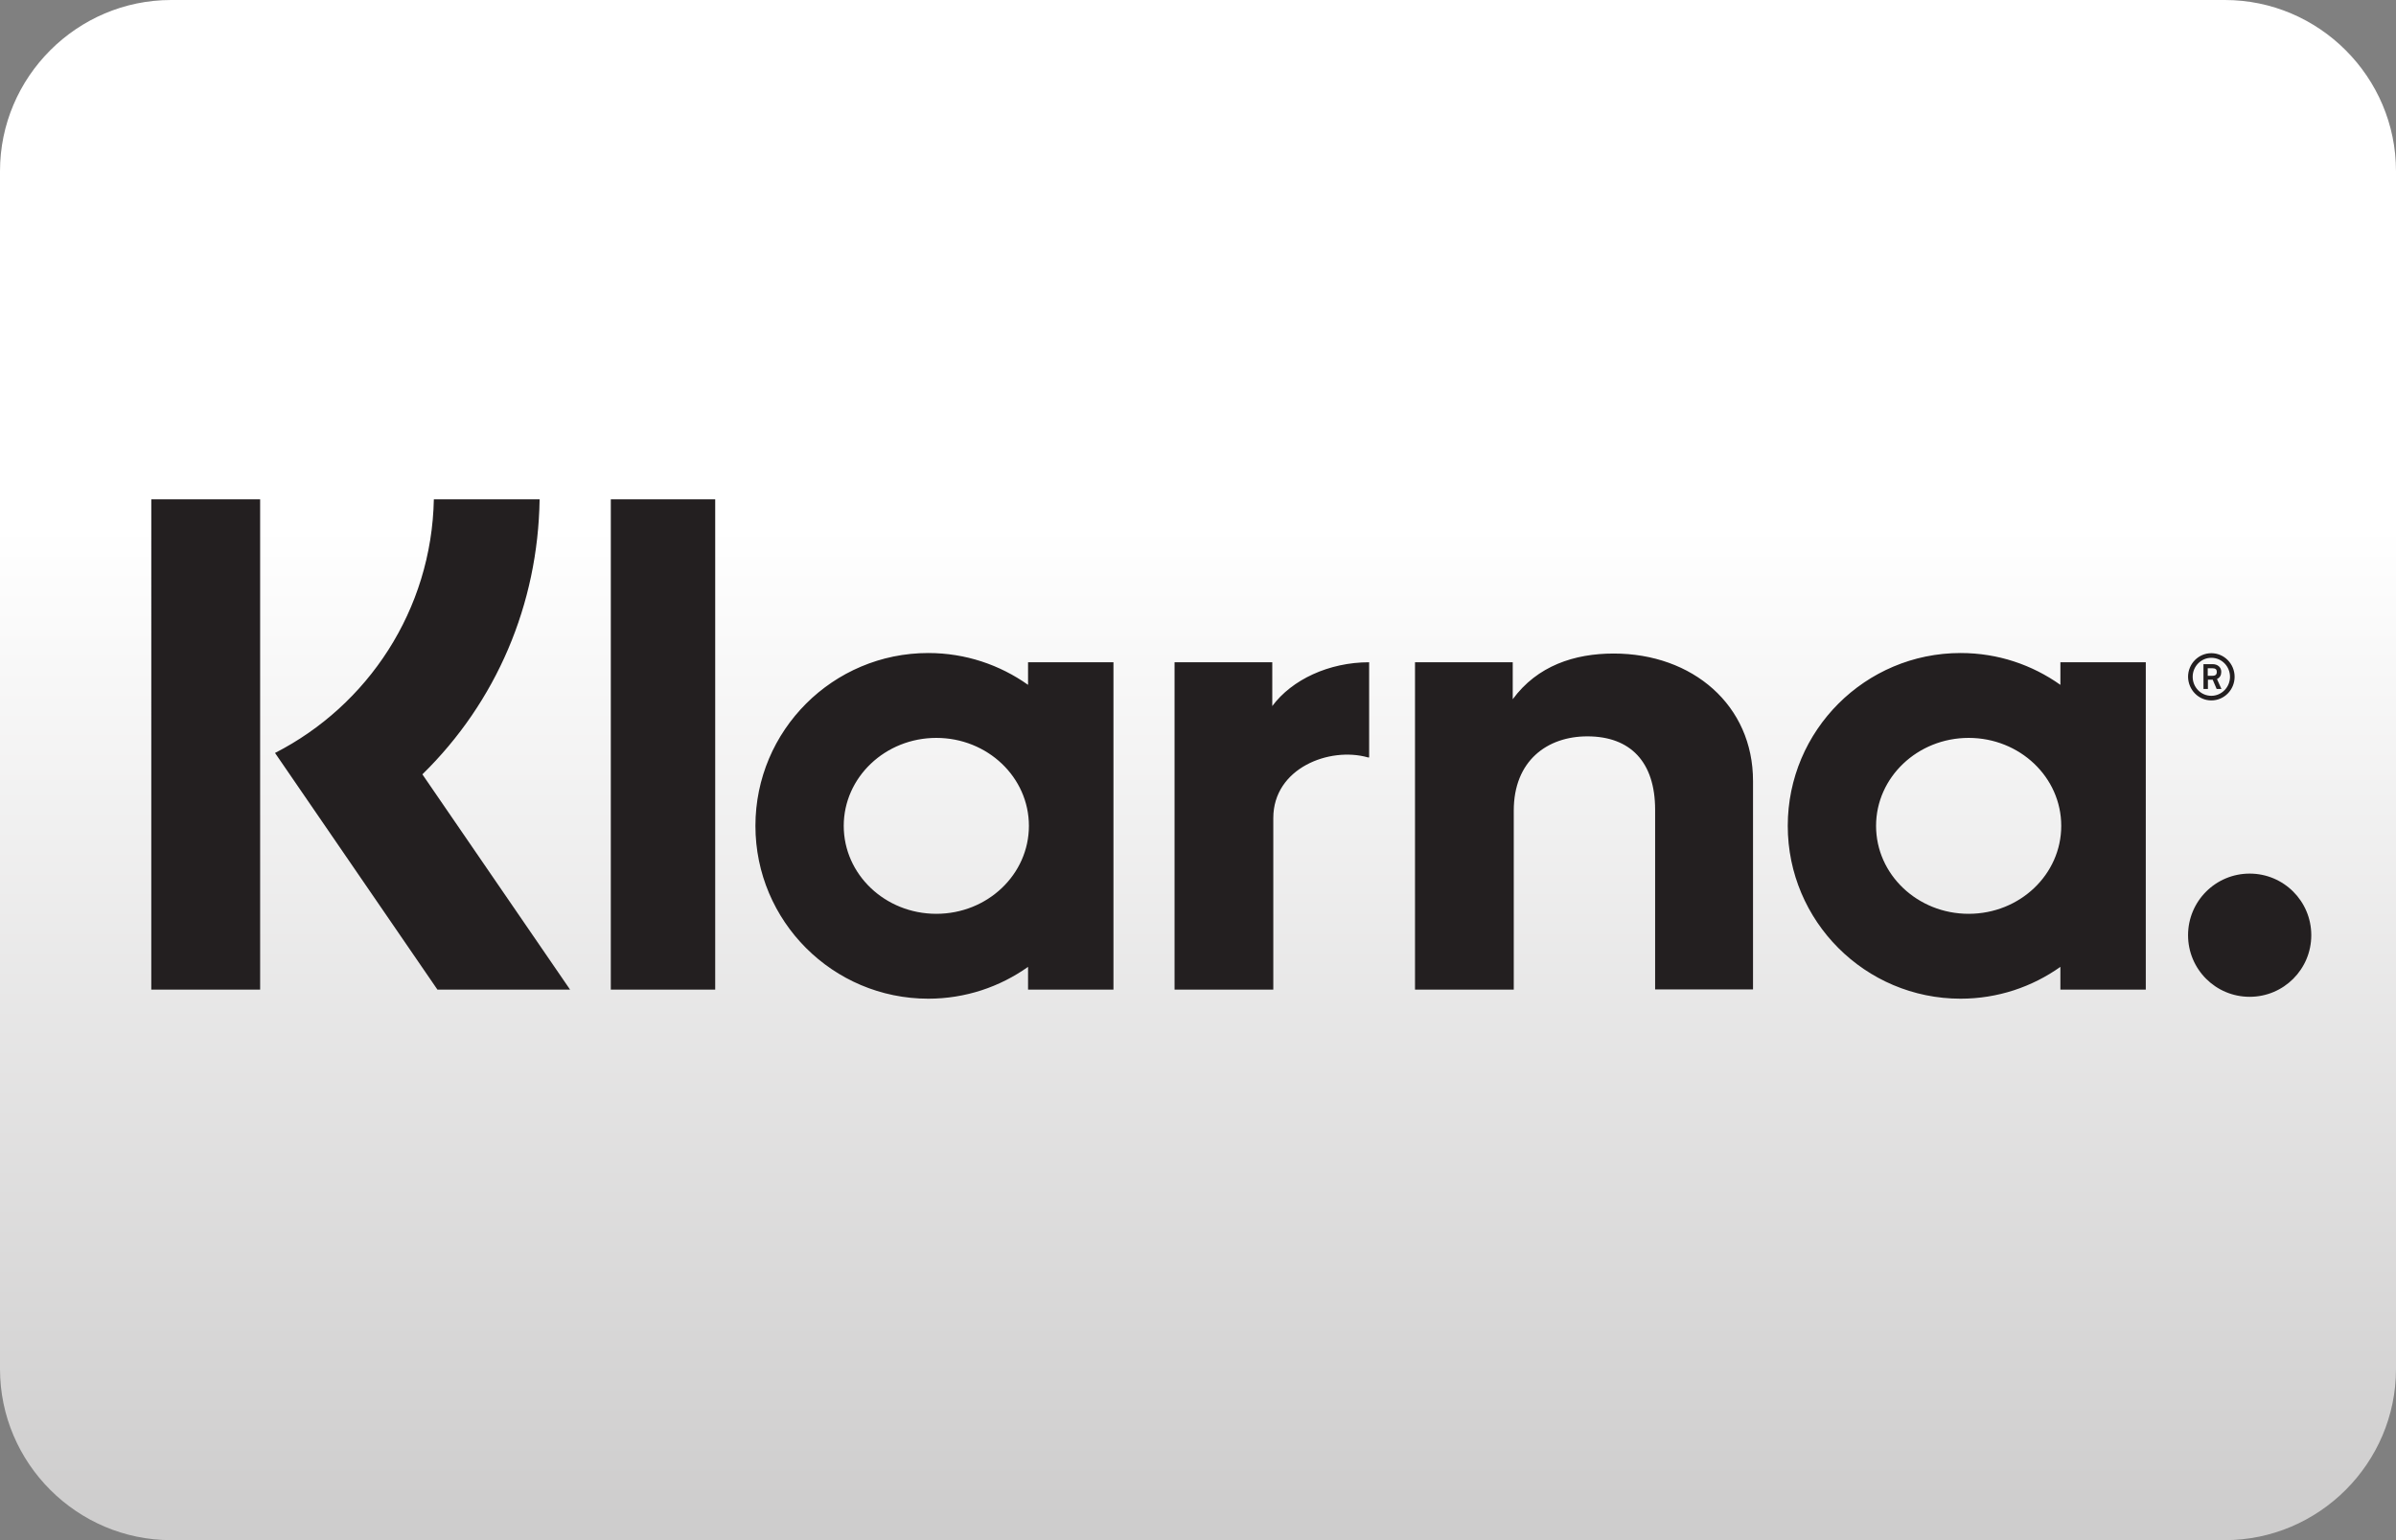
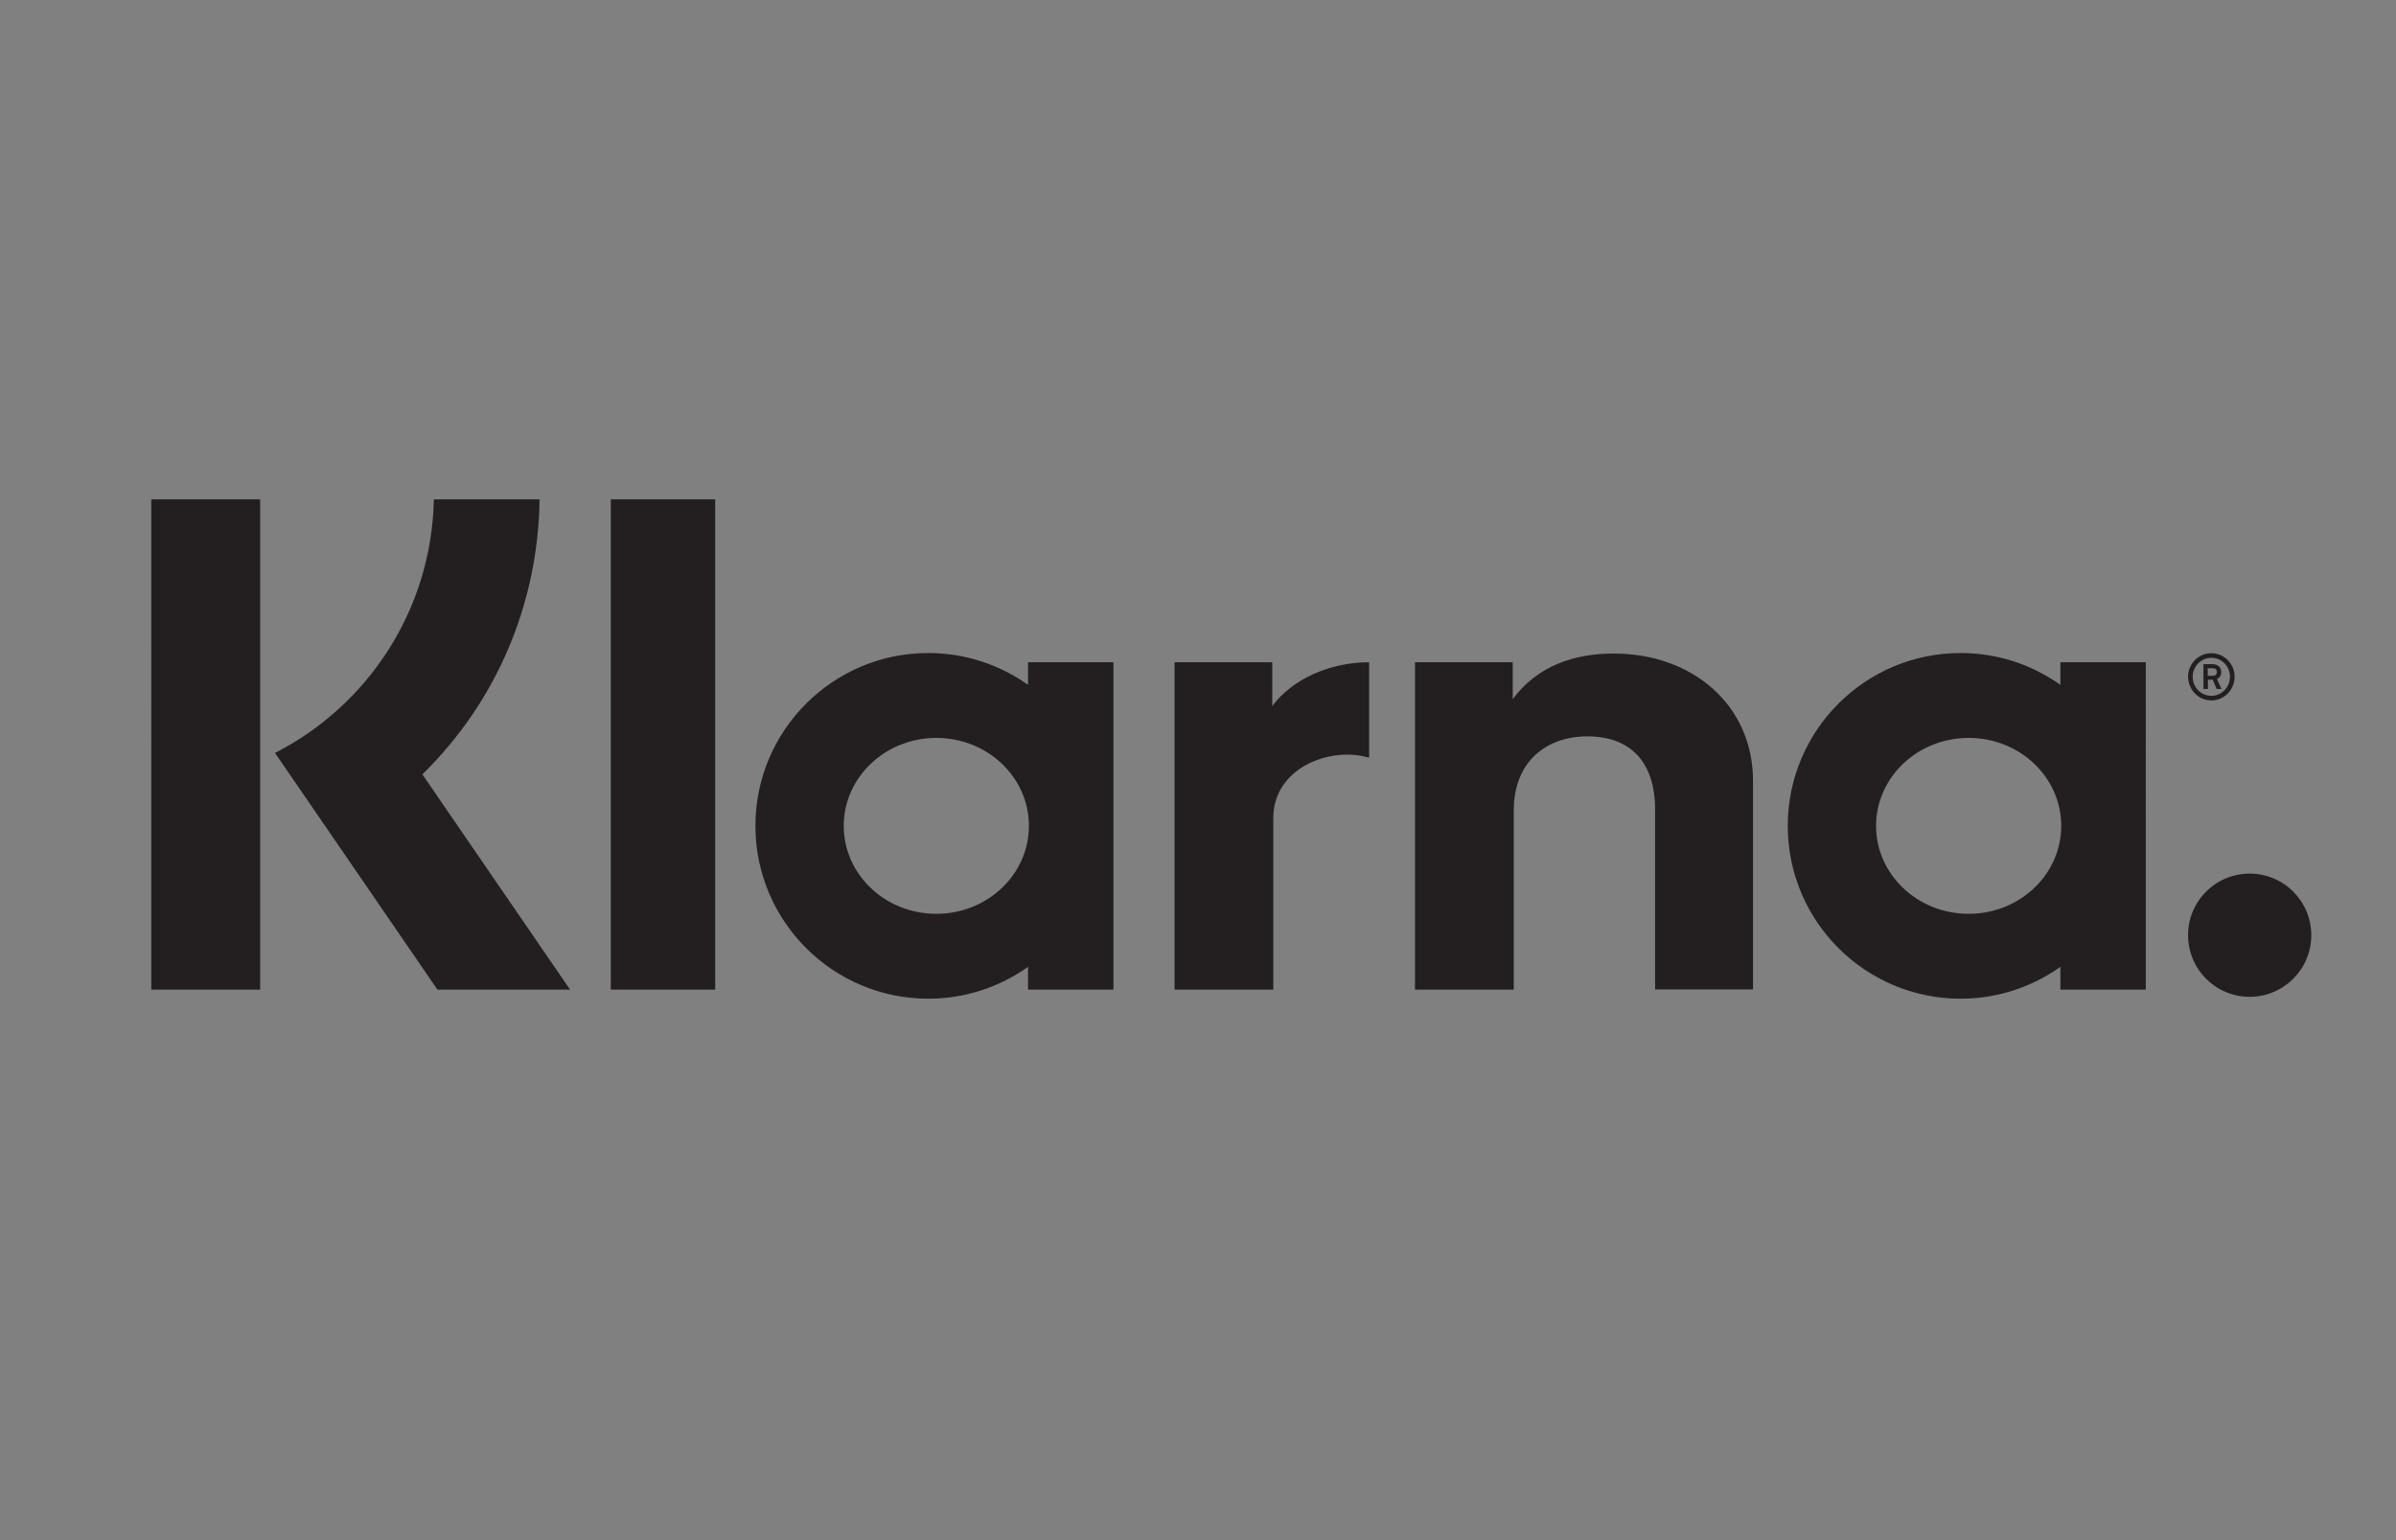
<svg xmlns="http://www.w3.org/2000/svg" version="1.1" id="casino-payments" x="0px" y="0px" viewBox="0 0 1400 900" style="enable-background:new 0 0 1400 900;" xml:space="preserve">
  <rect x="0" y="0" width="1400" height="900" fill="#808080" stroke="none" />
  <style type="text/css">
	.st0{fill:url(#card-form_1_);}
	.st1{fill:#231F20;}
</style>
  <g id="ecopayz_1_">
    <linearGradient id="card-form_1_" gradientUnits="userSpaceOnUse" x1="700" y1="1137.008" x2="700" y2="237.008" gradientTransform="matrix(1 0 0 1 0 -237.008)">
      <stop offset="0" style="stop-color:#CDCCCC" />
      <stop offset="0.658" style="stop-color:#FFFFFF" />
    </linearGradient>
-     <path id="card-form_5_" class="st0" d="M1300,900H100C45,900,0,855,0,800V100C0,45,45,0,100,0h1200c55,0,100,45,100,100v700   C1400,855,1355,900,1300,900z" />
    <g>
      <title>Page 1</title>
      <desc>Created with Sketch.</desc>
      <g id="UI">
        <g id="Product---business-_x28_desktop_x29_" transform="translate(-676, -1589)">
          <path id="Page-1" class="st1" d="M1032.9,2167.3h61v-286.5h-61V2167.3z M1419.4,2001.6V1976h-0.8l0,0h-53.3l0,0h-3v191.3h57.7      V2067c0-29.1,32.8-41.8,55.3-35.4c0.3,0.1,0.4,0,0.7,0V1976C1452.5,1976,1430.8,1986.2,1419.4,2001.6L1419.4,2001.6z       M1223.1,2123c-29.9,0-54.1-23-54.1-51.4c0-28.3,24.2-51.4,54.1-51.4c29.9,0,54.1,23,54.1,51.4      C1277.2,2100,1253,2123,1223.1,2123L1223.1,2123z M1276.7,1989.2c-16.5-11.7-36.6-18.6-58.3-18.6c-55.7,0-101,45.2-101,101      c0,55.7,45.2,101,101,101c21.7,0,41.8-6.9,58.3-18.6v13.3h49.9V1976h-49.9V1989.2z M1618.9,1970.9c-22.9,0-44.6,7.1-59,26.7      V1976h-0.8l0,0h-53.3l0,0h-3v191.3h57.7v-104.6c0-29.1,19.5-43.4,43-43.4c25.2,0,39.6,15,39.6,42.9v105h57.2v-121.7      C1700.4,2001.1,1665,1970.9,1618.9,1970.9L1618.9,1970.9z M1990.5,2099.5c-19.9,0-36,16.1-36,36c0,19.9,16.1,36,36,36      c19.9,0,36-16.1,36-36C2026.5,2115.6,2010.4,2099.5,1990.5,2099.5L1990.5,2099.5z M1826.3,2123c-29.9,0-54.1-23-54.1-51.4      c0-28.3,24.2-51.4,54.1-51.4c29.9,0,54.1,23,54.1,51.4C1880.4,2100,1856.2,2123,1826.3,2123L1826.3,2123z M1879.9,1989.2      c-16.5-11.7-36.5-18.6-58.3-18.6c-55.7,0-101,45.2-101,101c0,55.7,45.2,101,101,101c21.7,0,41.8-6.9,58.3-18.6v13.3h49.9V1976      h-49.9V1989.2z M1966,1979.5h2.8c1.8,0,2.5,0.8,2.5,2.1s-0.5,2.3-2.5,2.3h-2.8V1979.5z M1966.1,1986.2h2.8l2.3,5.4h2.8l-2.6-5.8      c1.7-0.8,2.5-2.2,2.5-4.2c0-2.7-2.1-4.5-5.1-4.5h-5.3v14.5h2.6L1966.1,1986.2L1966.1,1986.2z M764.4,2167.3H828v-286.5h-63.6      V2167.3z M991.3,1880.8h-61.8c-1.3,64.7-38.6,120.5-92.8,148.2l94.9,138.3h77.5l-86.3-125.8      C966,1999.2,990.4,1942.2,991.3,1880.8L991.3,1880.8z M1968.1,1973.4c6.1,0,10.9,5,10.9,11.1c0,6.1-4.9,11.1-10.9,11.1      c-6.1,0-10.9-5-10.9-11.1C1957.2,1978.4,1962.1,1973.4,1968.1,1973.4L1968.1,1973.4z M1968.1,1998.3c7.5,0,13.6-6.2,13.6-13.8      c0-7.6-6.1-13.8-13.6-13.8s-13.6,6.2-13.6,13.8C1954.6,1992.1,1960.6,1998.3,1968.1,1998.3L1968.1,1998.3z" />
        </g>
      </g>
    </g>
  </g>
</svg>